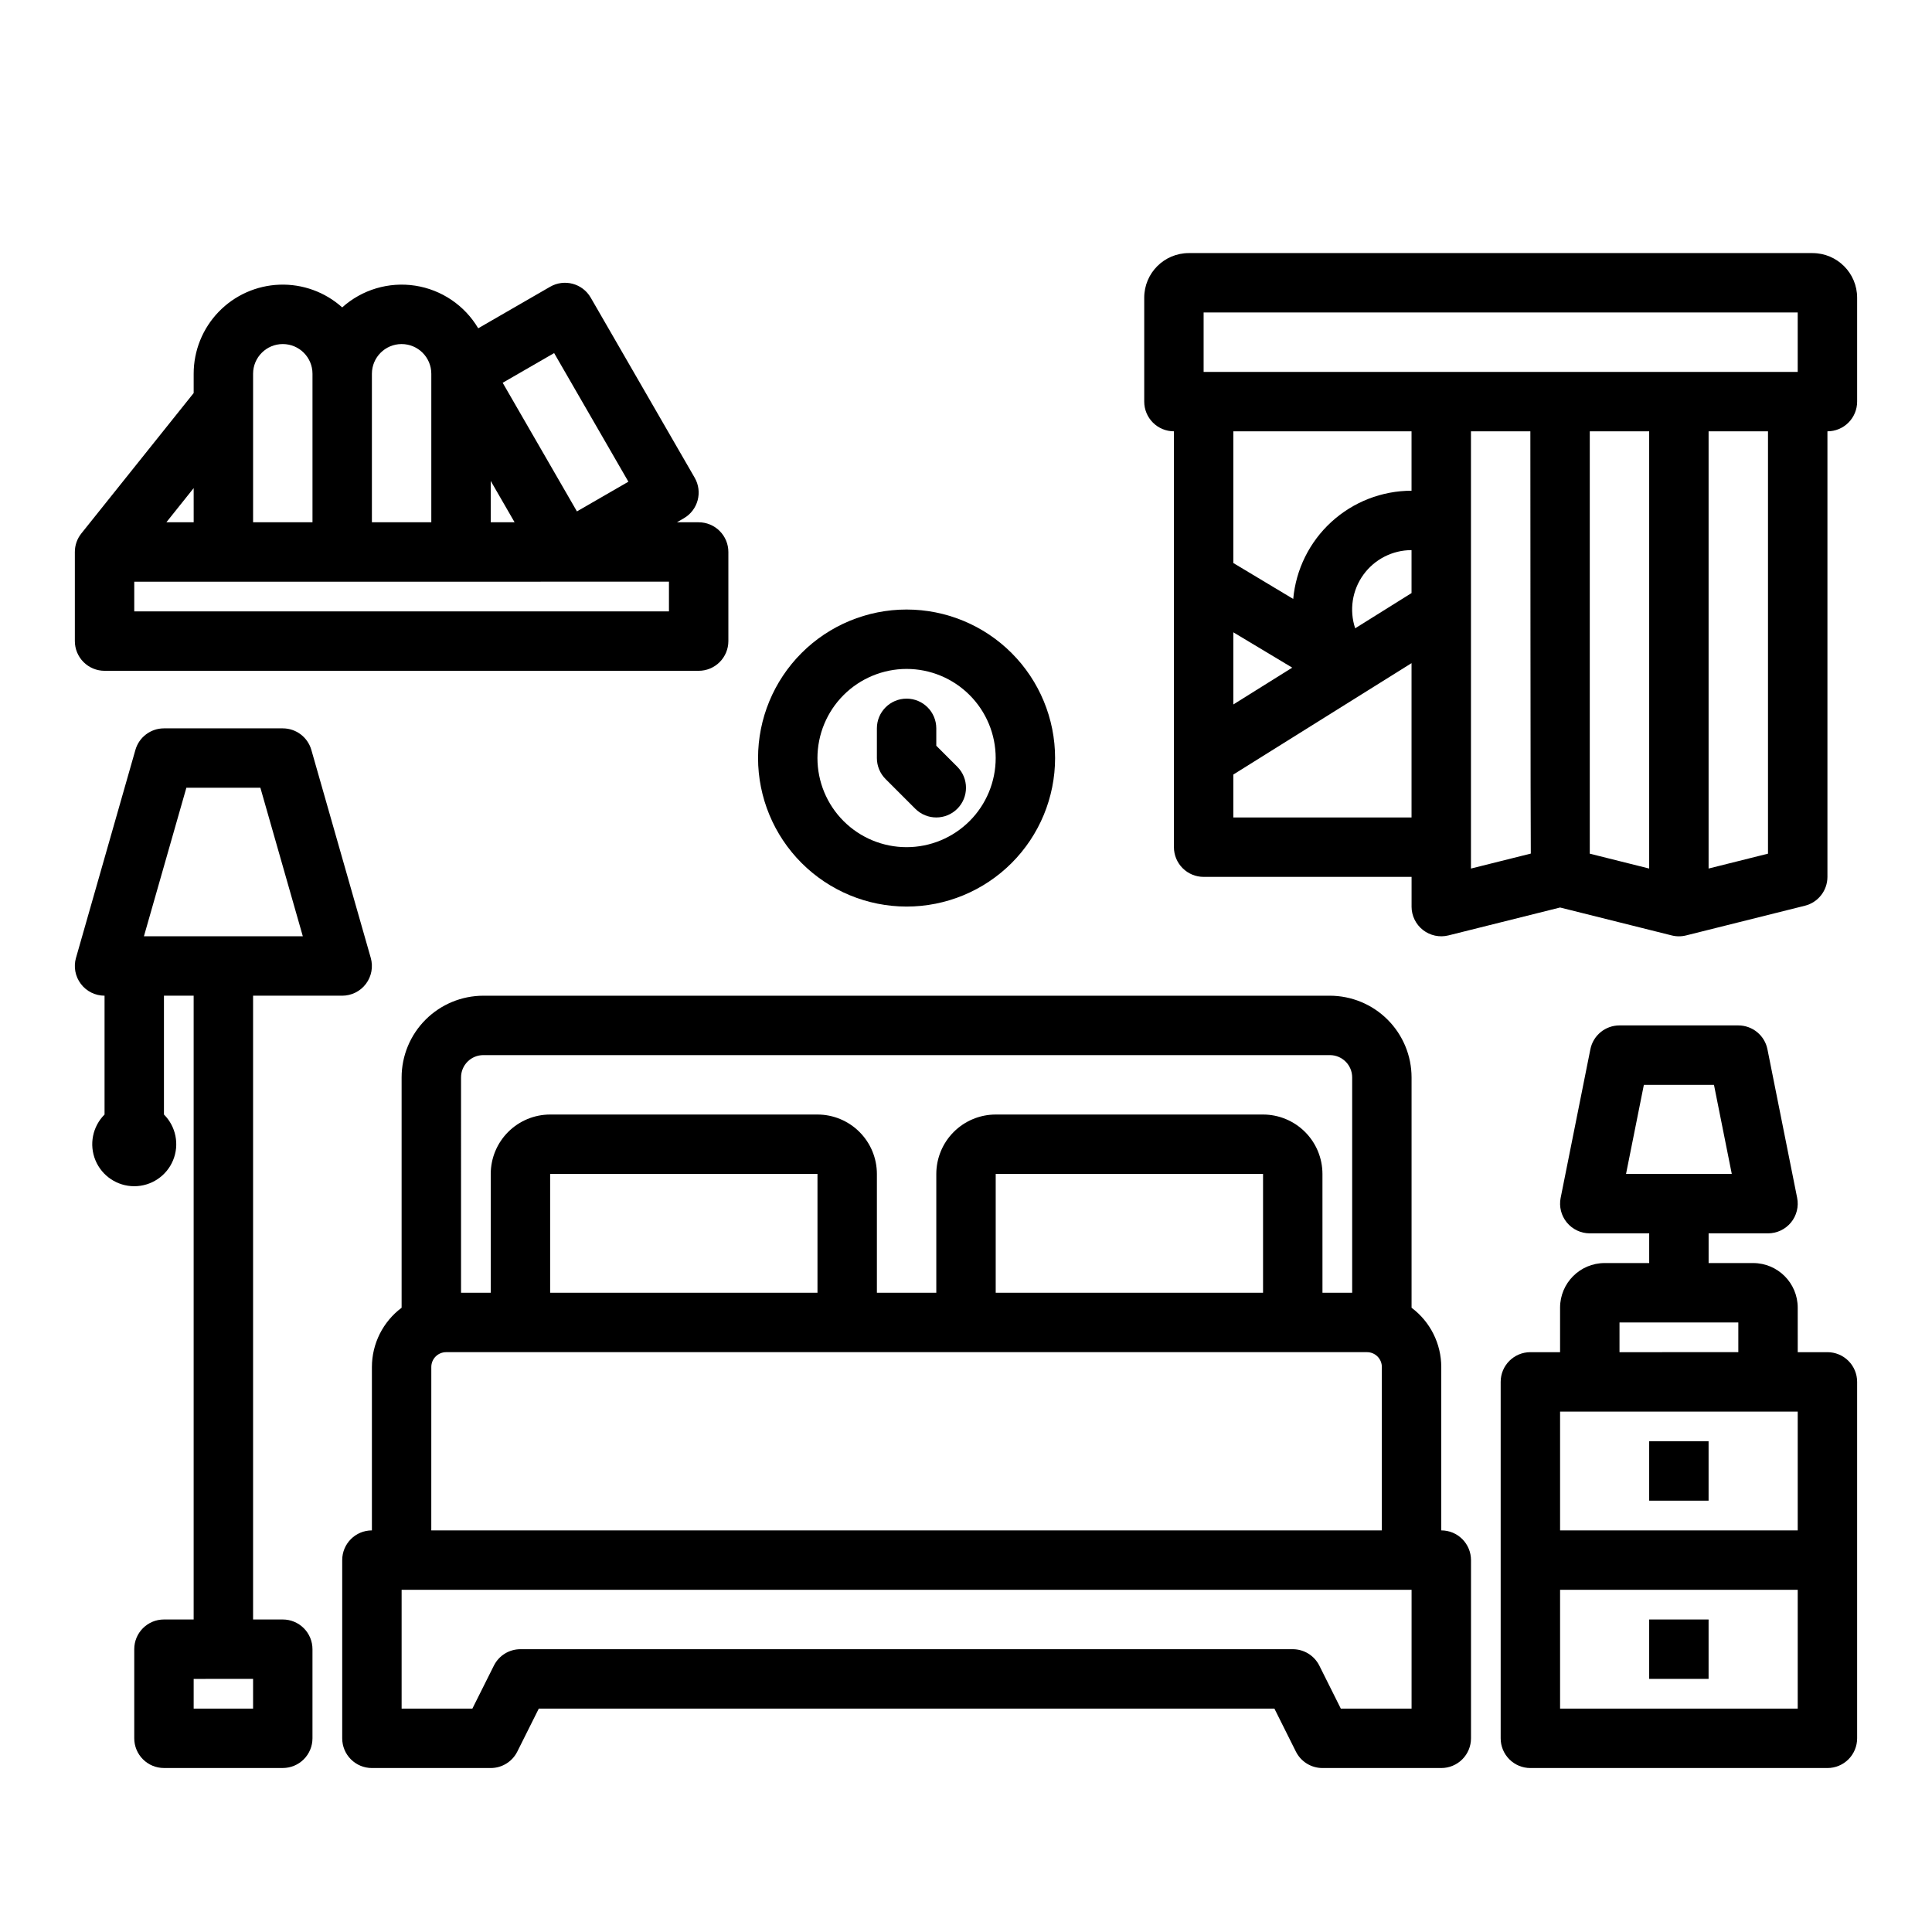
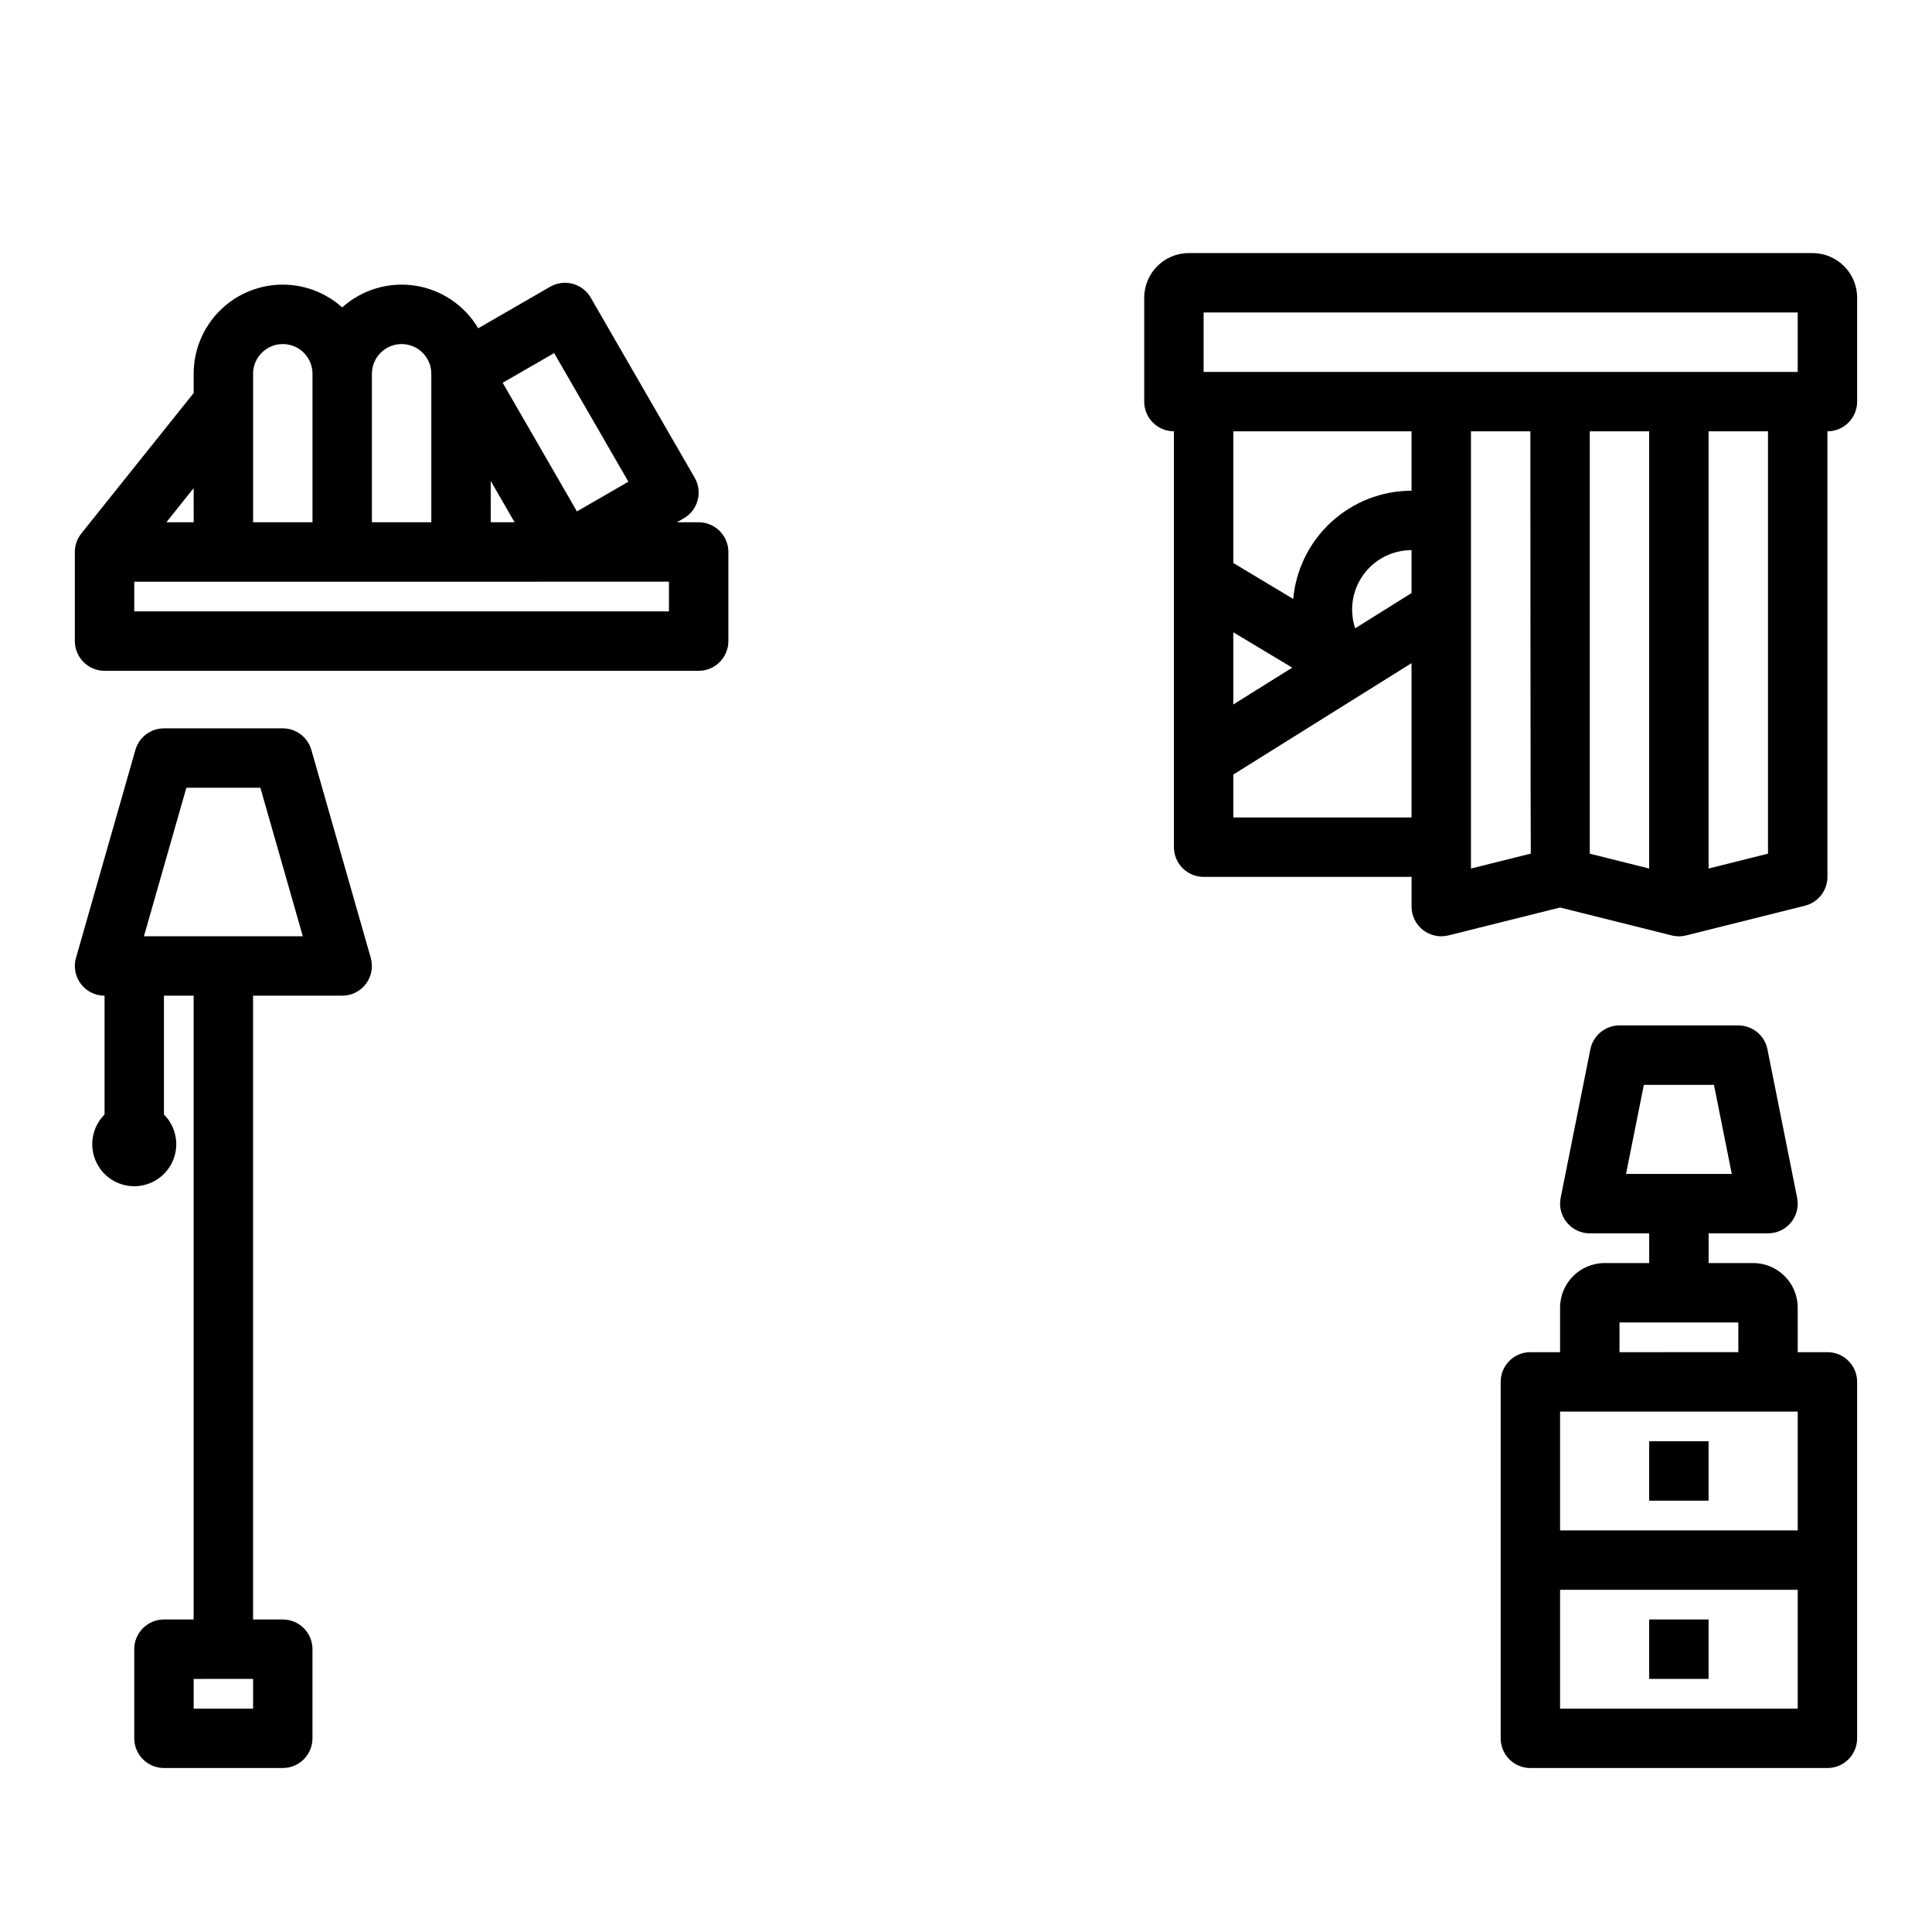
<svg xmlns="http://www.w3.org/2000/svg" fill="#000000" width="800px" height="800px" version="1.1" viewBox="144 144 512 512">
  <g>
-     <path d="m525.95 549.57v-43.297c-0.004-6.18-2.922-12-7.871-15.707v-61.043c-0.004-5.742-2.289-11.242-6.348-15.301-4.059-4.059-9.559-6.34-15.301-6.348h-224.35c-5.738 0.008-11.242 2.289-15.301 6.348s-6.34 9.559-6.348 15.301v61.047-0.004c-4.949 3.707-7.867 9.527-7.871 15.707v43.297c-4.348 0-7.871 3.523-7.871 7.871v47.234c0 2.086 0.828 4.09 2.305 5.566 1.477 1.477 3.477 2.305 5.566 2.305h31.488c2.981 0 5.707-1.684 7.039-4.352l5.695-11.391h194.95l5.695 11.395v-0.004c1.332 2.668 4.059 4.352 7.039 4.352h31.488c2.09 0 4.09-0.828 5.566-2.305 1.477-1.477 2.309-3.481 2.309-5.566v-47.234c0-2.086-0.832-4.09-2.309-5.566-1.477-1.477-3.477-2.305-5.566-2.305zm-259.77-120.05c0-3.262 2.644-5.902 5.902-5.906h224.35c3.262 0.004 5.902 2.644 5.906 5.906v57.07h-7.871l-0.004-31.488c-0.004-4.172-1.664-8.176-4.613-11.125-2.953-2.953-6.953-4.613-11.129-4.617h-70.848c-4.176 0.004-8.176 1.664-11.129 4.617-2.949 2.949-4.609 6.953-4.617 11.125v31.488h-15.742v-31.488c-0.004-4.172-1.664-8.176-4.617-11.125-2.953-2.953-6.953-4.613-11.129-4.617h-70.848c-4.172 0.004-8.176 1.664-11.125 4.617-2.953 2.949-4.613 6.953-4.617 11.125v31.488h-7.871zm212.54 57.07h-70.848v-31.488h70.848zm-118.08 0h-70.848v-31.488h70.848zm-102.34 19.68c0-2.172 1.762-3.934 3.938-3.934h244.03c1.047 0 2.047 0.414 2.785 1.152 0.738 0.738 1.152 1.738 1.152 2.781v43.297h-251.91zm259.78 90.527-18.75 0.004-5.695-11.395c-1.336-2.668-4.062-4.352-7.043-4.352h-204.67c-2.981 0-5.707 1.684-7.039 4.352l-5.699 11.395h-18.75v-31.488h267.65z" />
    <path d="m628.29 502.34h-7.871l-0.004-11.809c-0.008-6.519-5.289-11.801-11.809-11.809h-11.805v-7.871h15.742c2.359 0 4.594-1.059 6.09-2.883 1.492-1.824 2.094-4.223 1.629-6.535l-7.871-39.359c-0.734-3.68-3.969-6.328-7.719-6.328h-31.488c-3.754 0-6.984 2.648-7.719 6.328l-7.871 39.359h-0.004c-0.461 2.312 0.137 4.711 1.633 6.535 1.496 1.824 3.731 2.883 6.09 2.883h15.742v7.871h-11.809c-6.516 0.008-11.801 5.289-11.809 11.809v11.809h-7.871c-4.348 0-7.871 3.523-7.871 7.871v94.465c0 2.086 0.828 4.09 2.305 5.566 1.477 1.477 3.481 2.305 5.566 2.305h78.723c2.086 0 4.09-0.828 5.566-2.305 1.473-1.477 2.305-3.481 2.305-5.566v-94.465c0-2.09-0.832-4.09-2.305-5.566-1.477-1.477-3.481-2.305-5.566-2.305zm-48.648-70.848h18.578l4.723 23.617-28.027-0.004zm-6.457 62.973h31.488v7.871l-31.488 0.004zm47.23 23.617v31.488h-62.977v-31.488zm-62.977 78.719v-31.484h62.977v31.488z" />
    <path d="m581.05 525.95h15.742v15.742h-15.742z" />
    <path d="m581.05 573.18h15.742v15.742h-15.742z" />
    <path d="m218.94 573.18h-7.871v-165.31h23.617c2.469 0 4.797-1.16 6.285-3.133 1.488-1.973 1.961-4.527 1.281-6.906l-15.742-55.105v0.004c-0.969-3.379-4.055-5.707-7.57-5.707h-31.488c-3.512 0-6.602 2.328-7.566 5.707l-15.742 55.105-0.004-0.004c-0.68 2.379-0.203 4.934 1.285 6.906 1.484 1.973 3.812 3.133 6.285 3.133v31.488c-3.184 3.184-4.137 7.973-2.414 12.133 1.723 4.16 5.781 6.871 10.285 6.871 4.504 0 8.562-2.711 10.285-6.871 1.723-4.16 0.77-8.949-2.414-12.133v-31.488h7.871v165.31h-7.871c-4.348 0-7.871 3.523-7.871 7.871v23.617c0 2.086 0.828 4.09 2.305 5.566 1.477 1.477 3.481 2.305 5.566 2.305h31.488c2.09 0 4.09-0.828 5.566-2.305 1.477-1.477 2.305-3.481 2.305-5.566v-23.617c0-2.086-0.828-4.09-2.305-5.566-1.477-1.477-3.477-2.305-5.566-2.305zm-36.797-181.06 11.246-39.359h19.613l11.246 39.359zm28.926 204.68h-15.746v-7.871l15.746-0.004z" />
-     <path d="m384.25 384.25c10.441 0 20.449-4.144 27.832-11.527 7.383-7.383 11.527-17.395 11.527-27.832s-4.144-20.449-11.527-27.832c-7.383-7.383-17.391-11.527-27.832-11.527-10.438 0-20.449 4.144-27.832 11.527-7.379 7.383-11.527 17.395-11.527 27.832 0.012 10.434 4.164 20.441 11.543 27.82s17.383 11.527 27.816 11.539zm0-62.977c6.266 0 12.27 2.488 16.699 6.918 4.43 4.43 6.918 10.438 6.918 16.699s-2.488 12.27-6.918 16.699-10.434 6.918-16.699 6.918c-6.262 0-12.27-2.488-16.699-6.918-4.43-4.43-6.918-10.438-6.918-16.699 0.008-6.262 2.5-12.266 6.926-16.691 4.43-4.426 10.43-6.918 16.691-6.926z" />
-     <path d="m386.56 358.33c3.074 3.074 8.059 3.074 11.133 0 3.074-3.074 3.074-8.059 0-11.133l-5.566-5.566v-4.609c0-4.348-3.523-7.875-7.871-7.875s-7.871 3.527-7.871 7.875v7.871c0 2.086 0.828 4.09 2.305 5.566z" />
    <path d="m171.71 321.77h157.44c2.09 0 4.094-0.828 5.566-2.305 1.477-1.477 2.309-3.481 2.309-5.566v-23.617c0-2.086-0.832-4.09-2.309-5.566-1.473-1.477-3.477-2.305-5.566-2.305h-5.762l1.828-1.059c3.766-2.172 5.055-6.988 2.879-10.754l-27.551-47.723c-2.176-3.766-6.988-5.051-10.754-2.879l-19.059 11.004c-3.598-6.078-9.73-10.223-16.711-11.297-6.981-1.07-14.078 1.043-19.332 5.762-4.551-4.082-10.512-6.242-16.621-6.019-6.109 0.223-11.895 2.809-16.137 7.211-4.242 4.402-6.609 10.281-6.606 16.395v5.109l-29.762 37.203c-1.121 1.395-1.727 3.129-1.727 4.918v23.617c0 2.086 0.832 4.09 2.309 5.566 1.477 1.477 3.477 2.305 5.566 2.305zm149.57-15.742h-141.7v-7.871l141.7-0.004zm-47.23-23.617-0.004-10.961 6.328 10.961zm16.801-44.84 19.68 34.086-13.637 7.871-19.68-34.086zm-40.422-2.391c4.348 0.004 7.867 3.523 7.871 7.871v39.359h-15.742v-39.359c0.004-4.348 3.527-7.867 7.871-7.871zm-39.359 7.871c0-4.348 3.523-7.871 7.871-7.871s7.871 3.523 7.871 7.871v39.359h-15.742zm-15.742 39.359h-7.238l7.234-9.055z" />
    <path d="m624.35 211.07h-165.31c-6.519 0.008-11.801 5.289-11.809 11.809v27.551c0 2.09 0.828 4.09 2.305 5.566 1.477 1.477 3.481 2.305 5.566 2.305v110.21c0 2.086 0.832 4.09 2.309 5.566 1.473 1.477 3.477 2.305 5.566 2.305h55.105v7.871h-0.004c0 2.426 1.117 4.715 3.027 6.207 1.91 1.488 4.402 2.019 6.754 1.43l29.578-7.394 29.508 7.379c1.273 0.336 2.613 0.34 3.891 0.02l31.488-7.871c3.504-0.879 5.965-4.027 5.965-7.641v-118.08c2.086 0 4.09-0.828 5.566-2.305 1.473-1.477 2.305-3.477 2.305-5.566v-27.551c-0.008-6.519-5.289-11.801-11.809-11.809zm-161.38 15.742h157.44v15.746h-157.44zm7.871 84.754 15.613 9.367-15.613 9.758zm32.293-1.059c-1.598-4.801-0.793-10.078 2.168-14.184 2.957-4.102 7.711-6.535 12.77-6.535v11.383zm14.938-52.207v15.746c-7.863 0.008-15.438 2.957-21.238 8.266-5.801 5.305-9.41 12.59-10.117 20.418l-15.875-9.523v-34.906zm-47.23 102.34v-11.379l47.23-29.52v40.898zm62.977-102.34h15.742s0.039 111.25 0.117 111.91l-15.859 3.965zm47.23 115.87-15.742-3.938v-111.93h15.742zm31.488-3.938-15.742 3.938v-115.87h15.742z" />
  </g>
</svg>